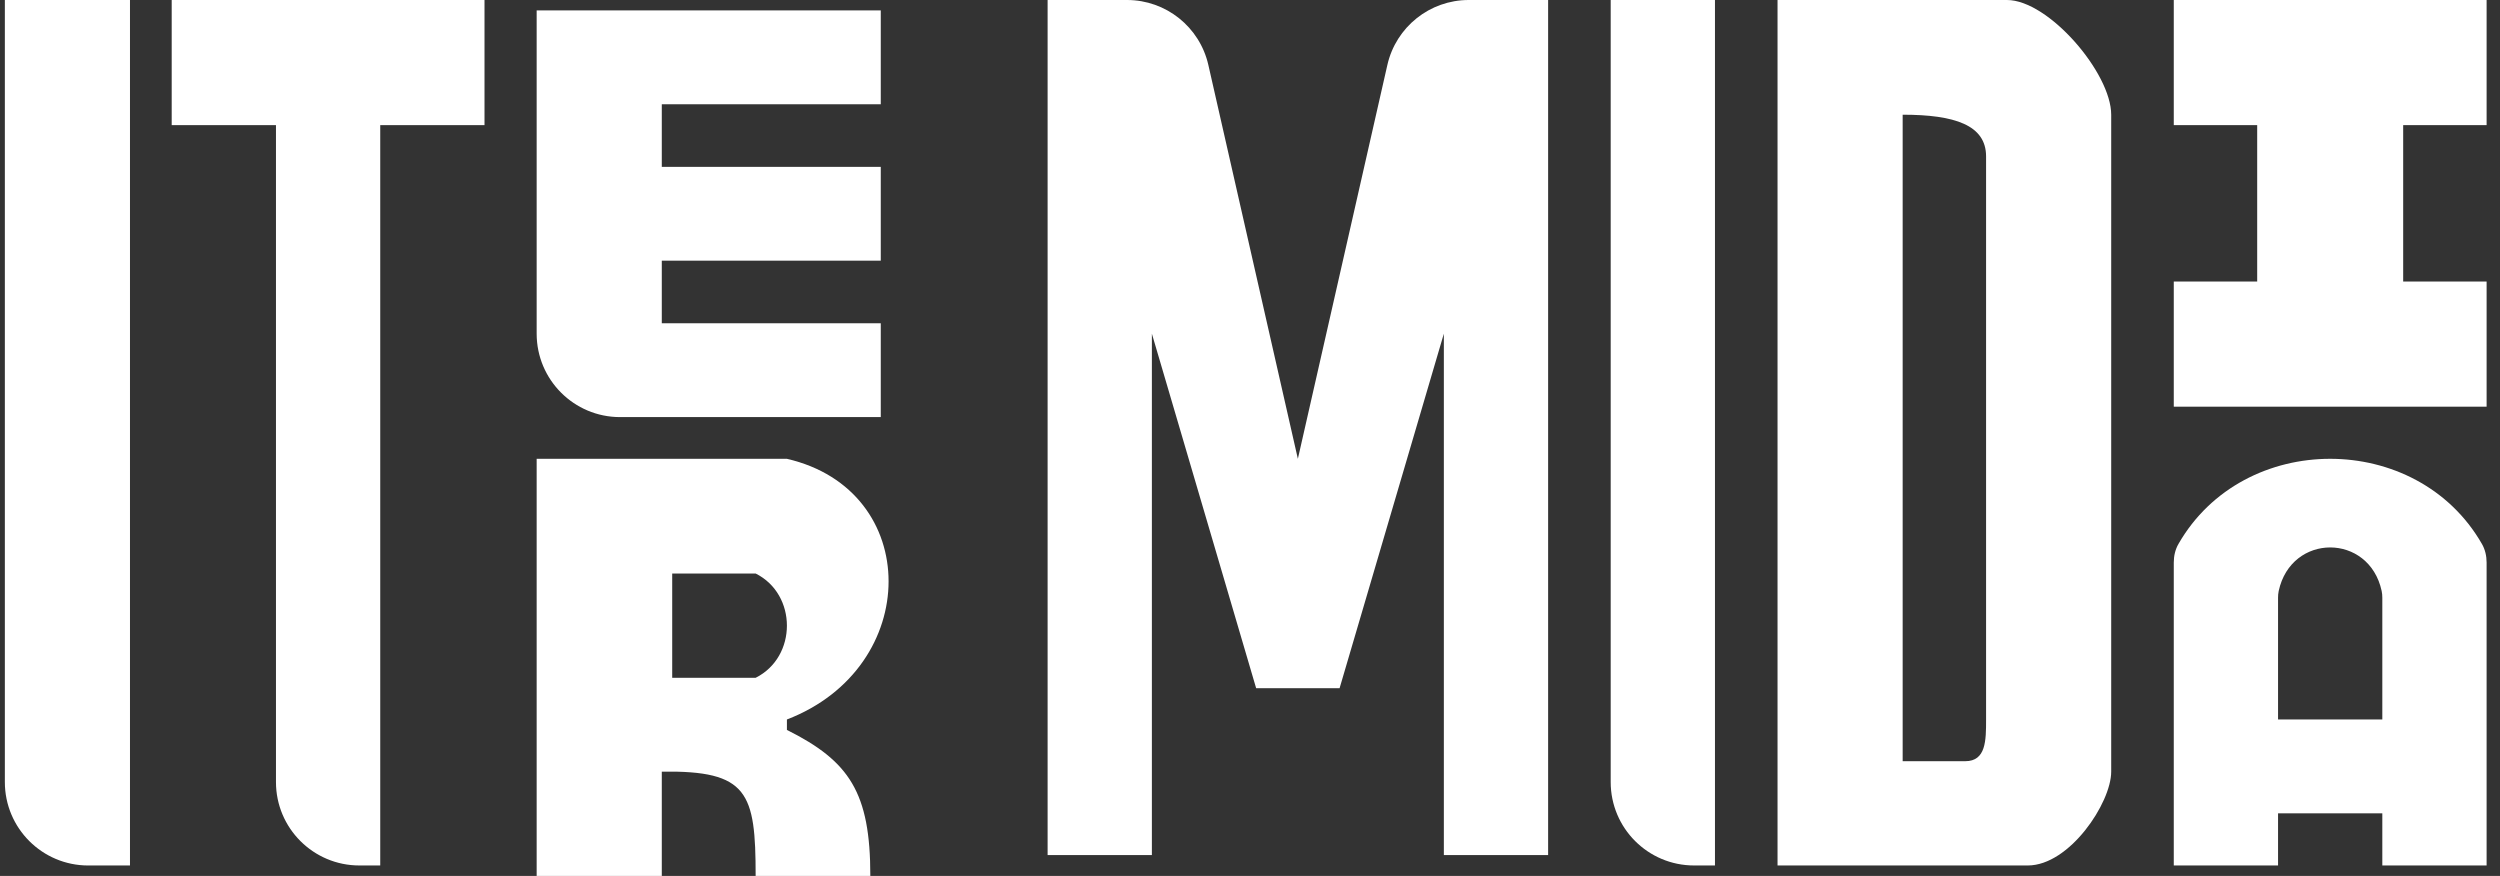
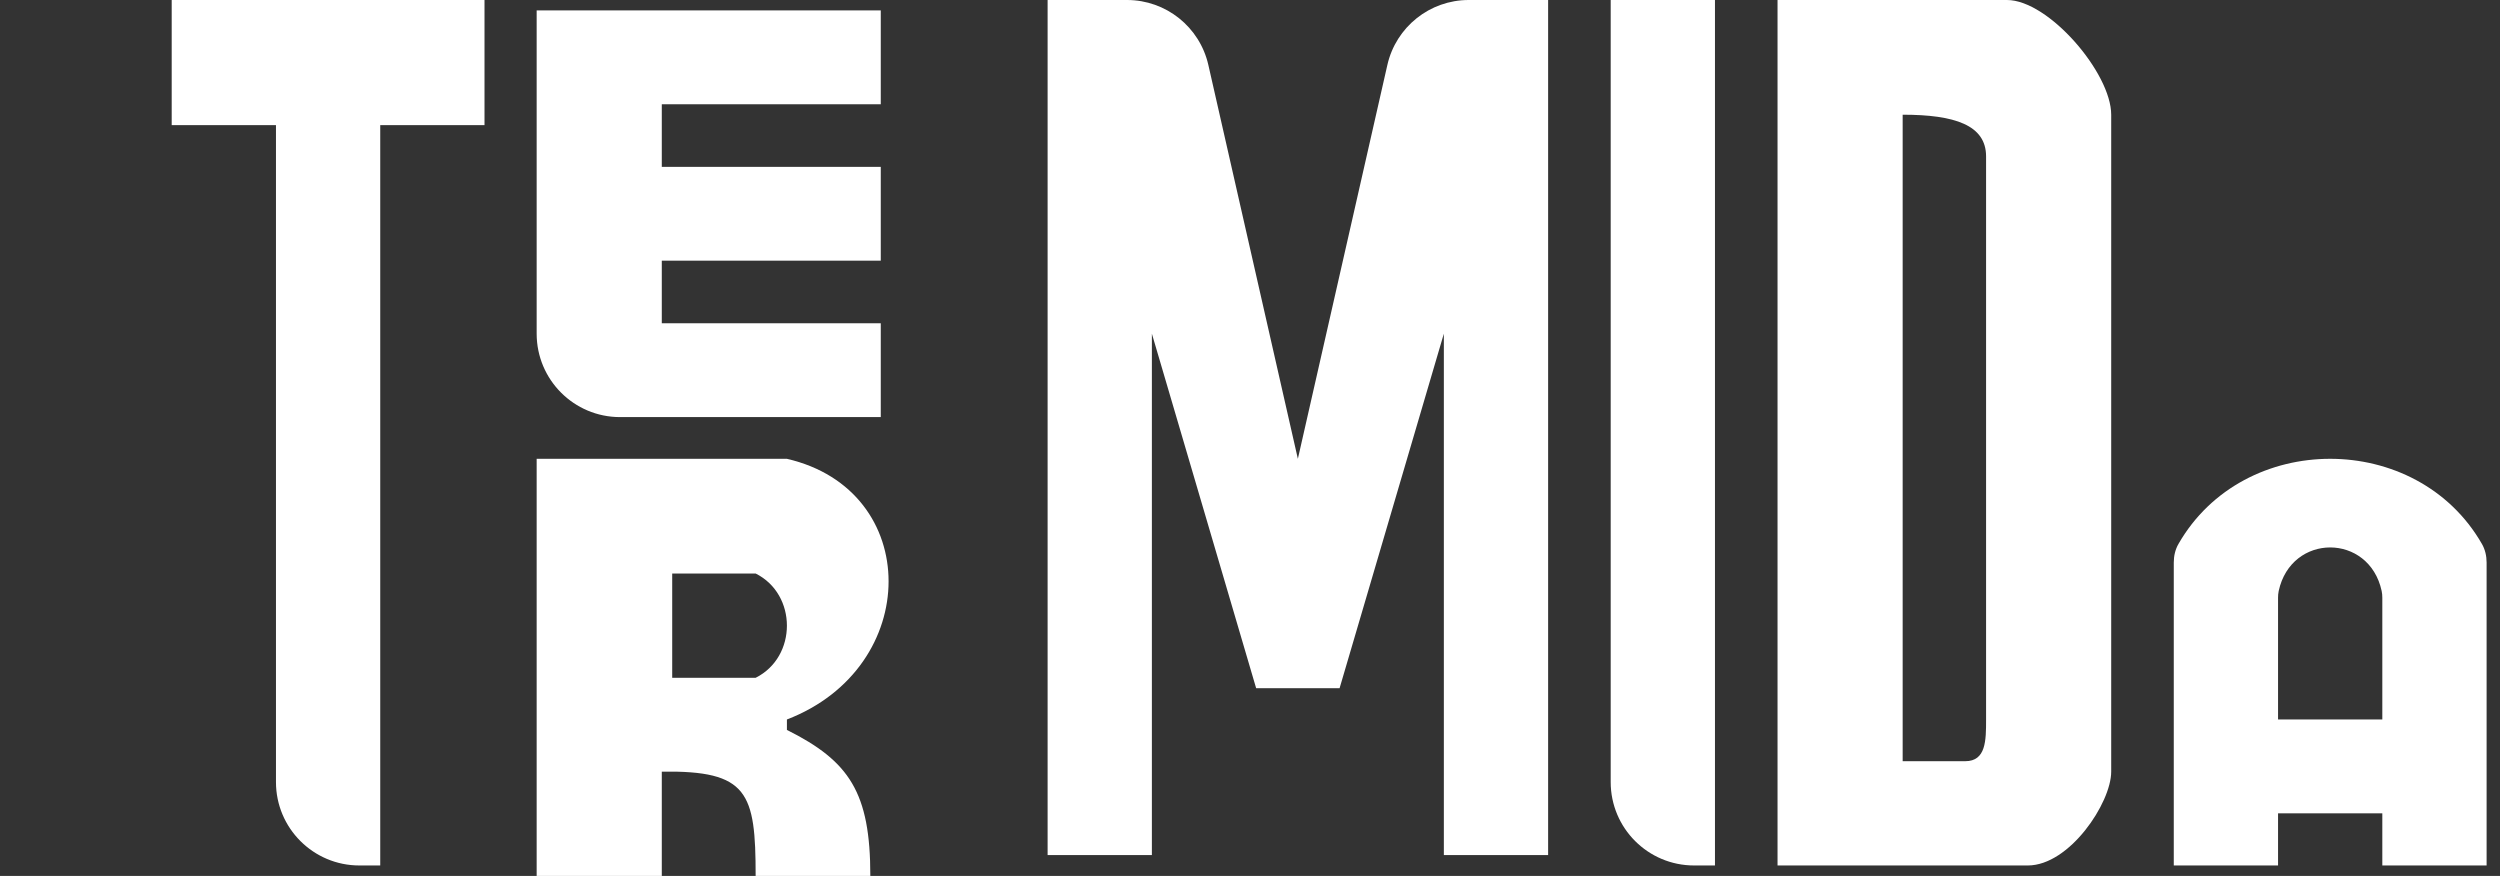
<svg xmlns="http://www.w3.org/2000/svg" width="137" height="48" viewBox="0 0 137 48" fill="none">
  <rect x="0" y="0" width="137" height="48" fill="#333333" stroke="none" />
-   <path d="M0.266 0H7.123V47.429H4.837C2.312 47.429 0.266 45.382 0.266 42.857V0Z" fill="white" />
  <path d="M88.266 -6.10352e-05H93.98V47.428H92.837C90.312 47.428 88.266 45.382 88.266 42.857V-6.10352e-05Z" fill="white" />
  <path fill-rule="evenodd" clip-rule="evenodd" d="M97.409 -6.10352e-05V47.428H111.123C113.409 47.428 115.694 44 115.694 42.286V6.286C115.694 4 112.266 -6.37903e-05 109.98 -6.10352e-05H97.409ZM104.266 41.714V6.286C107.123 6.286 108.837 6.857 108.837 8.571V39.428C108.837 40.571 108.837 41.714 107.694 41.714H104.266Z" fill="white" />
-   <path d="M119.123 -6.10352e-05V6.857H123.694V15.428H119.123V22.286H136.266V15.428H131.694V6.857H136.266V-6.10352e-05H119.123Z" fill="white" />
  <path fill-rule="evenodd" clip-rule="evenodd" d="M119.123 47.428V30.825C119.123 30.47 119.202 30.116 119.379 29.809C122.947 23.587 132.441 23.587 136.01 29.809C136.187 30.116 136.266 30.47 136.266 30.825V47.428H130.551V44.571H124.837V47.428H119.123ZM124.873 32.384C124.846 32.507 124.837 32.635 124.837 32.761V39.428H130.551V32.761C130.551 32.635 130.542 32.507 130.515 32.384C129.825 29.205 125.564 29.205 124.873 32.384Z" fill="white" />
  <path d="M57.409 -6.10352e-05V46.857H63.123V18.286L68.837 37.714H73.409L79.123 18.286V46.857H84.837V-6.10352e-05H80.486C78.352 -6.10352e-05 76.501 1.477 76.028 3.558L71.123 25.143L66.217 3.558C65.744 1.477 63.894 -6.10352e-05 61.76 -6.10352e-05H57.409Z" fill="white" />
  <path d="M9.409 -6.10352e-05V6.857H15.123V42.857C15.123 45.382 17.17 47.428 19.694 47.428H20.837V6.857H26.551V-6.10352e-05H9.409Z" fill="white" />
  <path fill-rule="evenodd" clip-rule="evenodd" d="M29.409 25.143V48H36.266V42.286C40.997 42.217 41.409 43.428 41.409 48H47.694C47.694 43.428 46.551 41.714 43.123 40V39.428C50.551 36.571 50.551 26.857 43.123 25.143H29.409ZM36.837 31.428V37.143H41.409C43.694 36 43.694 32.571 41.409 31.428H36.837Z" fill="white" />
  <path d="M48.266 0.571H29.409V18.286C29.409 20.81 31.455 22.857 33.98 22.857H48.266V17.714H36.266V14.286H48.266V9.143H36.266V5.714H48.266V0.571Z" fill="white" />
</svg>